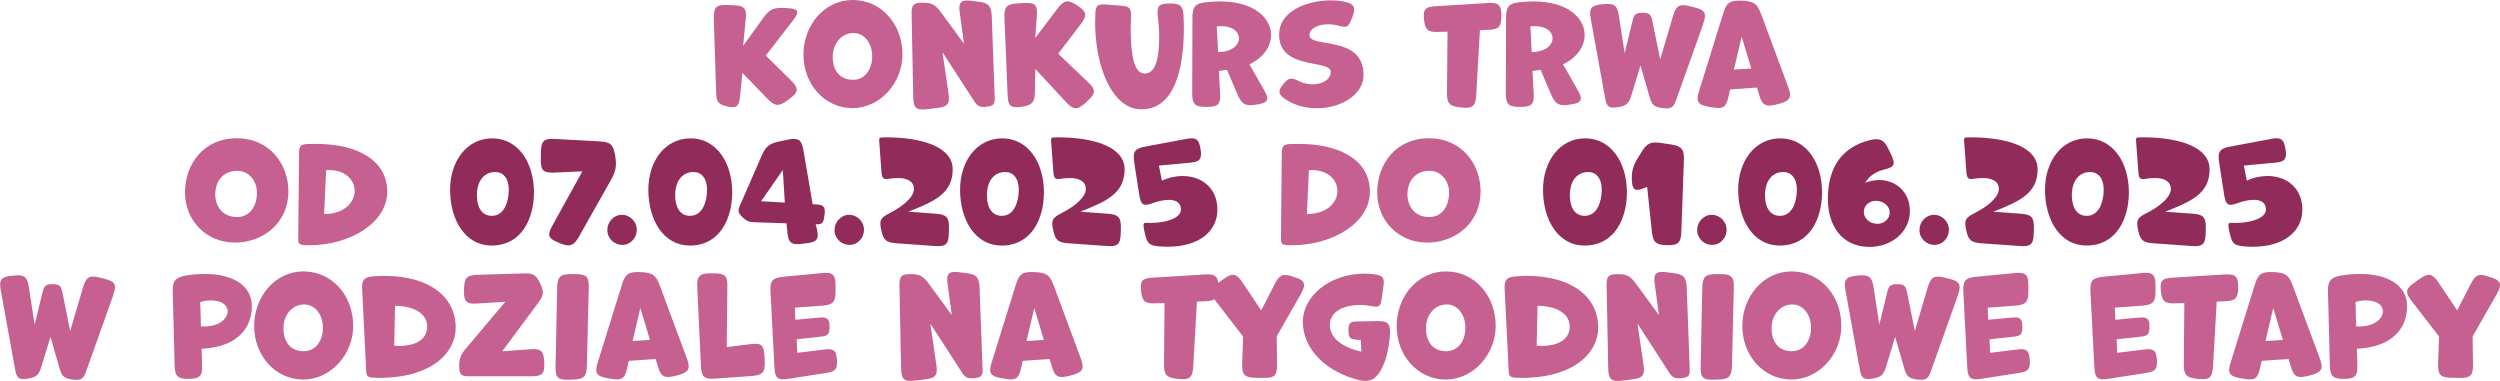
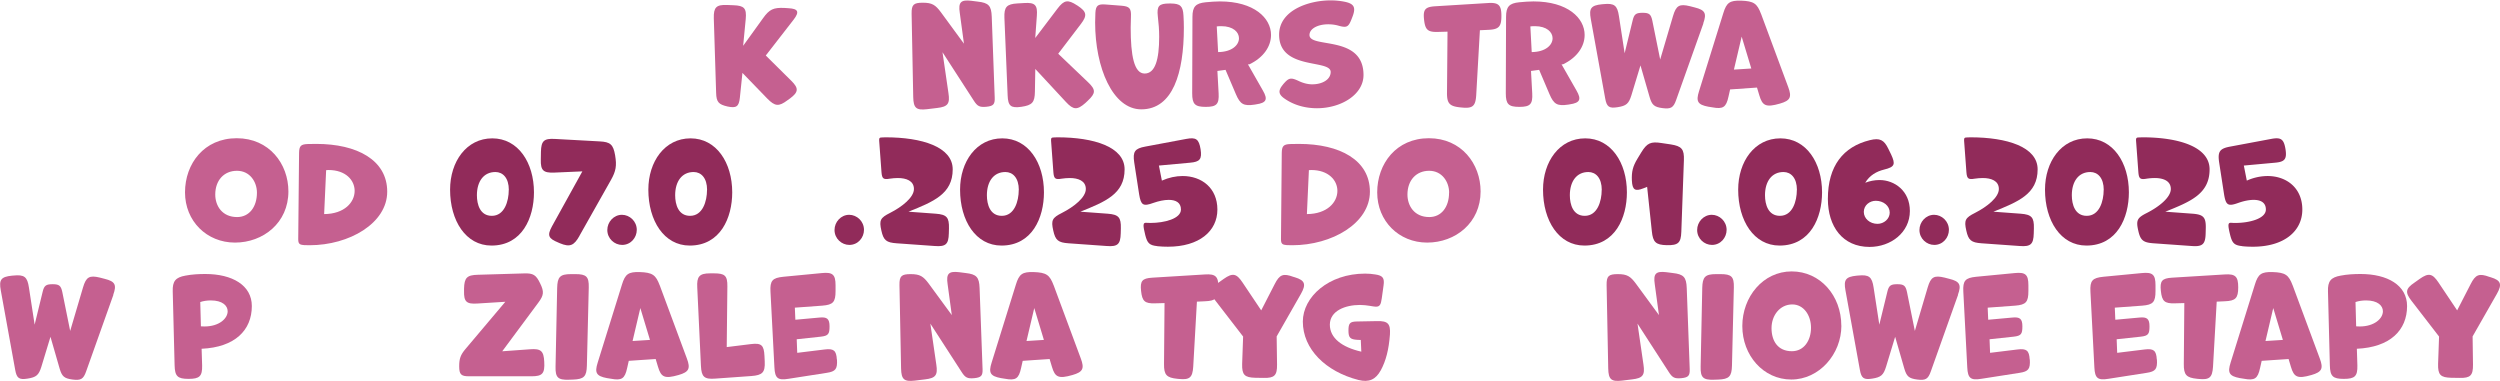
<svg xmlns="http://www.w3.org/2000/svg" viewBox="0 0 386.87 58.95">
  <g fill="#c56090">
    <path d="M118.52 8.57l4.3-5.54c.92-1.2.71-1.68-.82-1.76l-.61-.04c-1.7-.08-2.33.21-3.32 1.6L115 7.09l.4-4.14c.15-1.68-.23-2.08-1.91-2.14l-.99-.04c-1.68-.06-2.08.38-2.04 2.06l.36 11.55c.04 1.41.38 1.78 1.76 2.1 1.36.29 1.76.02 1.91-1.34l.4-3.86 3.84 3.97c1.2 1.22 1.78 1.28 3.15.25l.38-.27c1.32-.99 1.36-1.57.19-2.73l-3.95-3.91z" />
    <use href="#B" />
    <path d="M153.47 2.58c-.06-1.7-.48-2.14-2.16-2.33L150.3.12c-1.62-.19-2.02.23-1.78 1.85l.65 4.79-3.57-4.87c-.84-1.13-1.36-1.47-2.79-1.47s-1.76.29-1.74 1.7l.25 12.91c.04 1.68.46 2.06 2.12 1.87l1.57-.19c1.66-.19 2.02-.65 1.76-2.31l-.92-6.32 4.83 7.47c.57.9.92 1.07 1.97.97 1.07-.11 1.32-.38 1.28-1.41l-.46-12.53zm10.29 5.73l3.49-4.58c1.03-1.34.92-1.91-.46-2.83l-.13-.08c-1.41-.92-1.99-.84-3.02.52l-3.44 4.54.25-3.44c.13-1.66-.29-2.08-1.95-1.97l-1.05.06c-1.68.1-2.08.55-2.02 2.23l.5 12.01c.06 1.64.5 1.99 2.12 1.76 1.7-.25 2.08-.69 2.1-2.37l.06-3.49 4.75 5.12c1.15 1.24 1.74 1.26 3 .15l.38-.36c1.22-1.15 1.26-1.68.06-2.83l-4.64-4.43zm15.62-2.6c0 3.49-.61 5.67-2.25 5.67s-2.16-2.81-2.16-7.1l.04-1.66c.06-1.32-.19-1.64-1.51-1.74l-2.46-.19c-1.13-.08-1.47.17-1.53 1.3l-.04 1.49c0 7.01 2.73 13.44 7.14 13.44 4.89 0 6.59-5.65 6.59-12.62 0-.65-.02-1.28-.06-1.89-.08-1.47-.48-1.85-1.95-1.87h-.21c-1.64 0-1.99.38-1.81 1.99.13 1.05.21 2.14.21 3.17z" />
    <use href="#C" />
    <path d="M198.53 13.1c-.78.94-.71 1.51.31 2.2 1.47 1.01 3.23 1.45 4.96 1.45 3.72 0 7.2-2.1 7.2-5.14 0-6.28-8.36-4.07-8.36-6.19 0-.99 1.3-1.66 2.9-1.66.5 0 1.05.06 1.57.21 1.3.36 1.55.23 2.04-1.01l.17-.44c.52-1.39.21-1.95-1.24-2.25a11.07 11.07 0 0 0-2.2-.21c-3.28 0-7.94 1.49-7.94 5.31 0 5.54 7.98 3.76 7.98 5.77 0 1.15-1.26 1.91-2.86 1.91-.61 0-1.28-.15-1.97-.46-1.36-.65-1.64-.59-2.56.5zM229 4.68l1.26-.06c1.68-.06 2.08-.48 2.08-2.16s-.44-2.1-2.1-1.99l-8.15.5c-1.55.1-1.89.5-1.72 2.06.17 1.6.59 1.95 2.14 1.91L224 4.9l-.08 9.41c-.02 1.7.38 2.14 2.08 2.31l.21.02c1.68.17 2.12-.21 2.23-1.89l.57-10.06z" />
    <use href="#C" x="48.53" />
    <path d="M263.57 3.63c.57-1.57.29-2.08-1.32-2.48l-.73-.19c-1.64-.4-2.14-.11-2.62 1.51l-1.99 6.74-1.22-6.03c-.21-.97-.48-1.2-1.49-1.2s-1.32.19-1.55 1.18l-1.24 5.08-.88-5.73c-.25-1.68-.71-2.04-2.41-1.87l-.23.02c-1.68.17-2.02.63-1.72 2.27l2.23 12.3c.23 1.3.61 1.57 1.91 1.36 1.36-.21 1.74-.55 2.14-1.83l1.41-4.64 1.41 4.89c.36 1.24.71 1.55 1.99 1.72 1.3.17 1.7-.06 2.12-1.26l4.22-11.86zm4.75 7.14l1.2-5.1 1.49 4.93-2.69.17zm4.2-8.61C271.91.54 271.41.17 269.41.1c-1.72-.04-2.23.29-2.73 1.93l-3.76 12.09c-.5 1.57-.21 2.08 1.43 2.39l.63.1c1.66.31 2.14 0 2.5-1.66l.25-1.11 4.16-.29.36 1.2c.48 1.62 1.01 1.91 3.19 1.28 1.6-.46 1.87-.99 1.28-2.56l-4.2-11.32z" />
    <use href="#D" />
    <use href="#E" />
    <use href="#B" x="-85" y="42" />
    <use href="#F" />
    <path d="M84.22,55.98c-.08-1.68-.52-2.06-2.2-1.93l-4.3.31,5.58-7.52c.86-1.15.92-1.7.29-2.98-.63-1.32-1.07-1.6-2.5-1.55l-7.14.21c-1.7.04-2.1.46-2.14,2.16v.34c-.04,1.68.38,2.06,2.06,1.95l4.33-.27-6.17,7.31c-.76.9-.97,1.49-.97,2.67,0,1.26.29,1.55,1.51,1.55h9.68c1.68,0,2.08-.42,1.97-2.25Z" />
    <use href="#G" />
    <use href="#H" />
    <path d="M118.3,55.08c-.08-1.66-.46-2.04-2.12-1.83l-3.72.46.1-9.39c.02-1.68-.4-2.02-2.08-2.02h-.59c-1.68,0-2.08.5-1.99,2.18l.57,12.16c.08,1.68.52,2.08,2.2,1.95l5.61-.4c1.7-.13,2.14-.55,2.06-2.25l-.04-.88Z" />
    <use href="#I" />
    <use href="#J" />
    <use href="#H" x="60.96" />
    <use href="#K" />
    <use href="#L" />
    <path d="M205.79,50.23c.02-2.14,2.39-3.04,4.66-3.04,1.09,0,2.08.27,2.46.27.63,0,.78-.34.92-1.32l.27-1.95c.17-1.15-.1-1.55-1.28-1.72-.5-.08-1.01-.13-1.57-.13-5.65,0-9.64,3.61-9.64,7.43,0,4.24,3.53,7.73,8.61,9.03,1.62.4,2.65-.04,3.46-1.51.78-1.43,1.24-3.19,1.41-5.54.1-1.64-.31-2.1-1.97-2.06l-3.17.06c-1.07.02-1.28.29-1.28,1.41s.29,1.36,1.39,1.43l.52.02.08,1.81c-3.02-.69-4.87-2.12-4.87-4.18Z" />
    <use href="#B" x="91.8" y="42" />
    <use href="#F" x="176.8" />
    <use href="#J" x="109.43" />
    <use href="#G" x="177.2" />
    <path d="M284.94 50.4c0-4.64-3.25-8.4-7.68-8.4s-7.64 3.93-7.64 8.46 3.25 8.27 7.58 8.27 7.75-3.93 7.75-8.34zm-7.65 3.95c-2.16 0-3.15-1.57-3.15-3.57s1.32-3.67 3.21-3.67c1.76 0 2.9 1.66 2.9 3.61s-1.07 3.63-2.96 3.63z" />
    <use href="#D" x="285.46" />
    <use href="#I" x="184.59" />
    <use href="#I" x="204.26" />
    <use href="#K" x="157.81" />
    <use href="#H" x="252.69" />
    <use href="#E" x="333.52" />
    <use href="#L" x="185.07" />
    <path d="M44.63 29.62c0 4.87-3.91 7.92-8.27 7.92s-7.73-3.32-7.73-7.77 2.96-8.38 8-8.38 8 3.97 8 8.23zm-4.87.19c0-1.64-1.07-3.38-3.09-3.38s-3.36 1.49-3.36 3.67c0 1.76 1.07 3.49 3.38 3.49 1.87 0 3.07-1.55 3.07-3.78zm7.25 8.11c-.69-.04-.86-.23-.86-.92l.13-13.35c.02-1.05.27-1.32 1.32-1.36l1.34-.02c6.32 0 10.98 2.5 10.98 7.39s-5.88 8.29-12.01 8.29c-.29 0-.61 0-.9-.02zm7.87-8.38c0-1.64-1.36-3.23-4.05-3.23-.11 0-.23.02-.36.02l-.31 6.8c3.15-.02 4.72-1.83 4.72-3.59z" />
  </g>
  <g fill="#912b5a">
    <use href="#M" />
    <path d="M89.68,36.49c-.84,1.49-1.45,1.81-3.02,1.16l-.25-.11c-1.53-.63-1.78-1.07-.99-2.52l4.7-8.5-4.37.19c-1.68.06-2.1-.34-2.06-2.02l.02-1.2c.04-1.68.46-2.08,2.14-1.99l6.93.38c1.68.08,2.12.48,2.41,2.16.27,1.6.13,2.44-.65,3.82l-4.87,8.63Z" />
    <use href="#N" />
    <use href="#M" x="30.68" />
-     <path d="M126.39 35.34c.4 1.62.08 2.1-1.57 2.31l-.71.08c-1.66.21-2.12-.15-2.27-1.83l-.13-1.34-4.98-.17c-.86-.02-1.26-.21-1.89-.84-.63-.61-.69-.94-.34-1.74l3.32-7.6c.67-1.57 1.22-2.02 2.9-2.35l1.2-.25c1.64-.34 2.12 0 2.41 1.66l1.43 8.34.5.02c1.22.06 1.49.4 1.34 1.6l-.06.4c-.13.92-.38 1.13-1.32 1.07l.17.65zm-4.94-3.99l-.31-5.04-3.36 4.83 3.67.21z" />
    <use href="#N" x="35.16" />
    <use href="#O" />
    <use href="#M" x="78.92" />
    <use href="#O" x="26.6" />
    <path d="M179.1,38.09c-1.24-.13-1.55-.46-1.87-1.7-.19-.76-.27-1.22-.27-1.49,0-.4.19-.44.46-.42.21.02.42.02.63.02,2.12,0,4.7-.65,4.7-2.08,0-1.09-.82-1.49-1.89-1.49-.73,0-1.57.19-2.35.46-1.62.59-1.95.38-2.23-1.32l-.76-4.93c-.25-1.68.08-2.16,1.74-2.46l6.3-1.18c1.53-.29,1.97.02,2.23,1.6.23,1.53-.1,1.95-1.64,2.08l-4.81.44.46,2.33c1.07-.48,2.18-.71,3.21-.71,2.94,0,5.38,1.85,5.38,5.19s-2.81,5.75-7.66,5.75c-.52,0-1.07-.02-1.64-.08Z" />
  </g>
  <path d="M199.09 37.92c-.69-.04-.86-.23-.86-.92l.12-13.35c.02-1.05.27-1.32 1.32-1.36l1.34-.02c6.32 0 10.98 2.5 10.98 7.39s-5.88 8.29-12.01 8.29c-.29 0-.61 0-.9-.02zm7.87-8.38c0-1.64-1.37-3.23-4.05-3.23-.11 0-.23.02-.36.02l-.31 6.8c3.15-.02 4.72-1.83 4.72-3.59zm22.16.08c0 4.87-3.9 7.92-8.27 7.92s-7.73-3.32-7.73-7.77 2.96-8.38 8-8.38 8 3.97 8 8.23zm-4.87.19c0-1.64-1.07-3.38-3.09-3.38s-3.36 1.49-3.36 3.67c0 1.76 1.07 3.49 3.38 3.49 1.87 0 3.06-1.55 3.06-3.78z" fill="#c56090" />
  <g fill="#912b5a">
    <use href="#M" x="169.13" />
    <path d="M260.18,35.9c-.06,1.68-.48,2.08-2.25,2.04-1.7-.04-2.14-.46-2.31-2.14l-.73-6.89-.57.23c-1.3.52-1.72.25-1.79-1.2-.06-1.39.15-2.2.86-3.38l.59-.97c.9-1.47,1.47-1.72,3.17-1.45l1.41.21c1.68.27,2.08.73,2.02,2.44l-.4,11.11Z" />
    <use href="#N" x="168.65" />
    <use href="#M" x="199.33" />
    <path d="M289.35 21.69c1.55-.38 2.2-.06 2.88 1.36l.42.86c.71 1.53.55 1.93-1.09 2.33-1.18.29-2.25.9-2.92 2.04.69-.27 1.45-.42 2.21-.42 2.33 0 4.7 1.68 4.7 4.79 0 3.34-2.96 5.56-6.24 5.56-4.16 0-6.45-3.15-6.45-7.43 0-5.12 2.39-8.08 6.49-9.09zm3.08 11.21c0-1.05-.97-1.83-2.16-1.83-.94 0-1.85.69-1.85 1.72s.94 1.85 2.12 1.85c.99 0 1.89-.76 1.89-1.74z" />
    <use href="#N" x="203.05" />
    <use href="#O" x="167.89" />
    <use href="#M" x="246.81" />
    <path d="M339.16 38.07l-5.9-.42c-1.6-.11-2.04-.46-2.37-1.97-.36-1.6-.17-1.97 1.34-2.73 1.91-.97 3.7-2.42 3.7-3.7s-1.2-1.7-2.48-1.7c-.42 0-.86.04-1.26.1-.99.17-1.2 0-1.28-.99l-.36-4.89c-.02-.4.06-.5.44-.5l.55-.02c5.61 0 10.39 1.47 10.39 4.96 0 3.82-3 5-6.85 6.55l4.22.31c1.7.13 2.08.57 2.04 2.27l-.02.78c-.04 1.68-.48 2.08-2.16 1.95zm7.83.02c-1.24-.13-1.55-.46-1.87-1.7-.19-.76-.27-1.22-.27-1.49 0-.4.19-.44.46-.42a6.63 6.63 0 0 0 .63.02c2.12 0 4.7-.65 4.7-2.08 0-1.09-.82-1.49-1.89-1.49-.74 0-1.58.19-2.35.46-1.62.59-1.95.38-2.23-1.32l-.76-4.93c-.25-1.68.08-2.16 1.74-2.46l6.3-1.18c1.53-.29 1.97.02 2.23 1.6.23 1.53-.11 1.95-1.64 2.08l-4.81.44.46 2.33a7.91 7.91 0 0 1 3.21-.71c2.94 0 5.38 1.85 5.38 5.19s-2.81 5.75-7.66 5.75c-.53 0-1.07-.02-1.64-.08z" />
  </g>
  <defs>
-     <path id="B" d="M139.65 8.4c0-4.64-3.25-8.4-7.68-8.4s-7.64 3.93-7.64 8.46 3.25 8.27 7.58 8.27 7.75-3.93 7.75-8.34zm-7.64 3.95c-2.16 0-3.15-1.57-3.15-3.57s1.32-3.67 3.21-3.67c1.76 0 2.9 1.66 2.9 3.61s-1.07 3.63-2.96 3.63z" />
-     <path id="C" d="M189 4.05c1.83 0 2.73.92 2.73 1.87 0 1.05-1.09 2.12-3.23 2.14l-.21-3.97c.23-.04.48-.04.71-.04zm4.35 5.9c2.23-1.07 3.34-2.81 3.34-4.54 0-2.62-2.62-5.19-7.92-5.19-.63 0-1.43.06-2.18.13-1.57.15-2.06.69-2.06 2.27l-.04 11.82c0 1.68.42 2.1 2.1 2.1h.23c1.68 0 2.08-.42 1.99-2.1l-.19-3.46 1.26-.17 1.6 3.76c.67 1.57 1.2 1.87 2.9 1.62l.23-.04c1.6-.23 1.85-.76 1.05-2.14l-2.31-4.05z" />
+     <path id="C" d="M189 4.05c1.83 0 2.73.92 2.73 1.87 0 1.05-1.09 2.12-3.23 2.14l-.21-3.97c.23-.04.48-.04.71-.04zm4.35 5.9c2.23-1.07 3.34-2.81 3.34-4.54 0-2.62-2.62-5.19-7.92-5.19-.63 0-1.43.06-2.18.13-1.57.15-2.06.69-2.06 2.27l-.04 11.82c0 1.68.42 2.1 2.1 2.1c1.68 0 2.08-.42 1.99-2.1l-.19-3.46 1.26-.17 1.6 3.76c.67 1.57 1.2 1.87 2.9 1.62l.23-.04c1.6-.23 1.85-.76 1.05-2.14l-2.31-4.05z" />
    <path id="D" d="M17.52,45.63c.57-1.57.29-2.08-1.32-2.48l-.73-.19c-1.64-.4-2.14-.1-2.62,1.51l-1.99,6.74-1.22-6.03c-.21-.97-.48-1.2-1.49-1.2s-1.32.19-1.55,1.18l-1.24,5.08-.88-5.73c-.25-1.68-.71-2.04-2.41-1.87l-.23.02c-1.68.17-2.02.63-1.72,2.27l2.23,12.3c.23,1.3.61,1.57,1.91,1.36,1.36-.21,1.74-.55,2.14-1.83l1.41-4.64,1.41,4.89c.36,1.24.71,1.55,1.99,1.72,1.3.17,1.7-.06,2.12-1.26l4.22-11.86Z" />
    <path id="E" d="M31.2 53.97c5.14-.23 7.77-2.86 7.77-6.61 0-3.23-3.04-4.96-7.2-4.96-1.05 0-2.08.06-3.07.25-1.53.27-2.02.86-1.97 2.44l.29 11.44c.04 1.7.46 2.1 2.16 2.1s2.14-.4 2.1-2.08l-.08-2.58zm.44-3.45c-.17 0-.36 0-.55-.02l-.1-3.76c.48-.17 1.07-.25 1.64-.25 1.78 0 2.6.8 2.6 1.68 0 1.11-1.3 2.35-3.59 2.35z" />
-     <path id="F" d="M58.64 58.48c8.13 0 11.88-3.88 11.88-7.79 0-4.62-3.91-8-11.06-8-.61 0-1.2.02-1.78.08-1.34.13-1.7.55-1.64 1.91l.63 12.77c.04.73.23.94.99.99.34.02.65.04.99.04zm3.09-4.95c-.23 0-.48-.02-.73-.04l.13-6.17c3.07.04 4.98 1.28 4.98 3.23s-1.74 2.98-4.37 2.98z" />
    <path id="G" d="M91.11,44.48c.04-1.68-.38-2.06-2.06-2.06h-.69c-1.7,0-2.1.44-2.14,2.14l-.25,12.18c-.04,1.68.38,2.08,2.06,2.02l.65-.02c1.7-.06,2.1-.48,2.14-2.18l.29-12.07Z" />
    <path id="H" d="M97.89 52.77l1.2-5.1 1.49 4.93-2.69.17zm4.2-8.61c-.61-1.62-1.11-1.99-3.11-2.06-1.72-.04-2.23.29-2.73 1.93l-3.76 12.09c-.5 1.57-.21 2.08 1.43 2.39l.63.1c1.66.31 2.14 0 2.5-1.66l.25-1.11 4.16-.29.36 1.2c.48 1.62 1.01 1.91 3.19 1.28 1.6-.46 1.87-.99 1.28-2.56l-4.2-11.32z" />
    <path id="I" d="M129.5,55.63c-.08-1.41-.5-1.72-1.89-1.55l-4.24.52-.08-2.1,3.72-.4c1.18-.13,1.36-.42,1.36-1.6s-.4-1.47-1.55-1.36l-3.74.34-.08-1.87,4.24-.31c1.7-.13,2.06-.57,2.06-2.27v-.88c0-1.68-.46-2.06-2.14-1.89l-5.94.57c-1.7.17-2.08.61-1.99,2.31l.61,11.72c.08,1.66.52,2.04,2.18,1.76l5.9-.92c1.41-.21,1.68-.61,1.6-2.06Z" />
    <path id="J" d="M151.59,44.58c-.06-1.7-.48-2.14-2.16-2.33l-1.01-.13c-1.62-.19-2.02.23-1.78,1.85l.65,4.79-3.57-4.87c-.84-1.13-1.36-1.47-2.79-1.47s-1.76.29-1.74,1.7l.25,12.91c.04,1.68.46,2.06,2.12,1.87l1.57-.19c1.66-.19,2.02-.65,1.76-2.31l-.92-6.32,4.83,7.47c.57.9.92,1.07,1.97.97,1.07-.11,1.32-.38,1.28-1.41l-.46-12.53Z" />
    <path id="K" d="M185.21,46.68l1.26-.06c1.68-.06,2.08-.48,2.08-2.16s-.44-2.1-2.1-1.99l-8.15.5c-1.55.1-1.89.5-1.72,2.06.17,1.6.59,1.95,2.14,1.91l1.49-.04-.08,9.41c-.02,1.7.38,2.14,2.08,2.31l.21.02c1.68.17,2.12-.21,2.23-1.89l.57-10.06Z" />
    <path id="L" d="M197.56,52.06l3.76-6.59c.82-1.45.65-2.08-.94-2.56l-.21-.06c-1.6-.59-2.16-.38-2.92,1.13l-2.08,4.05-2.88-4.3c-.94-1.41-1.53-1.55-2.92-.57l-.8.57c-1.39.94-1.49,1.51-.46,2.83l4.26,5.52-.15,4.24c-.04,1.68.36,2.1,2.04,2.14l1.28.02c1.68.04,2.1-.38,2.08-2.06l-.06-4.37Z" />
    <path id="M" d="M76.05 38c-3.97 0-6.4-3.84-6.4-8.65 0-4.35 2.54-7.94 6.53-7.94s6.45 3.74 6.45 8.36c0 3.93-1.83 8.23-6.57 8.23zm2.69-8.61c0-1.85-.92-2.77-2.08-2.77-1.81 0-2.86 1.45-2.86 3.59 0 1.45.5 3.19 2.31 3.19 1.95 0 2.62-2.25 2.62-4.01z" />
    <path id="N" d="M96.27,37.9c-1.18,0-2.29-.97-2.29-2.31,0-1.24.99-2.35,2.27-2.35,1.18,0,2.29.99,2.29,2.33,0,1.2-.92,2.33-2.27,2.33Z" />
    <path id="O" d="M144.66 38.07l-5.9-.42c-1.6-.11-2.04-.46-2.37-1.97-.36-1.6-.17-1.97 1.34-2.73 1.91-.97 3.7-2.42 3.7-3.7s-1.2-1.7-2.48-1.7c-.42 0-.86.04-1.26.1-.99.17-1.2 0-1.28-.99l-.36-4.89c-.02-.4.06-.5.44-.5l.55-.02c5.61 0 10.39 1.47 10.39 4.96 0 3.82-3 5-6.84 6.55l4.22.31c1.7.13 2.08.57 2.04 2.27l-.02.78c-.04 1.68-.48 2.08-2.16 1.95z" />
  </defs>
</svg>